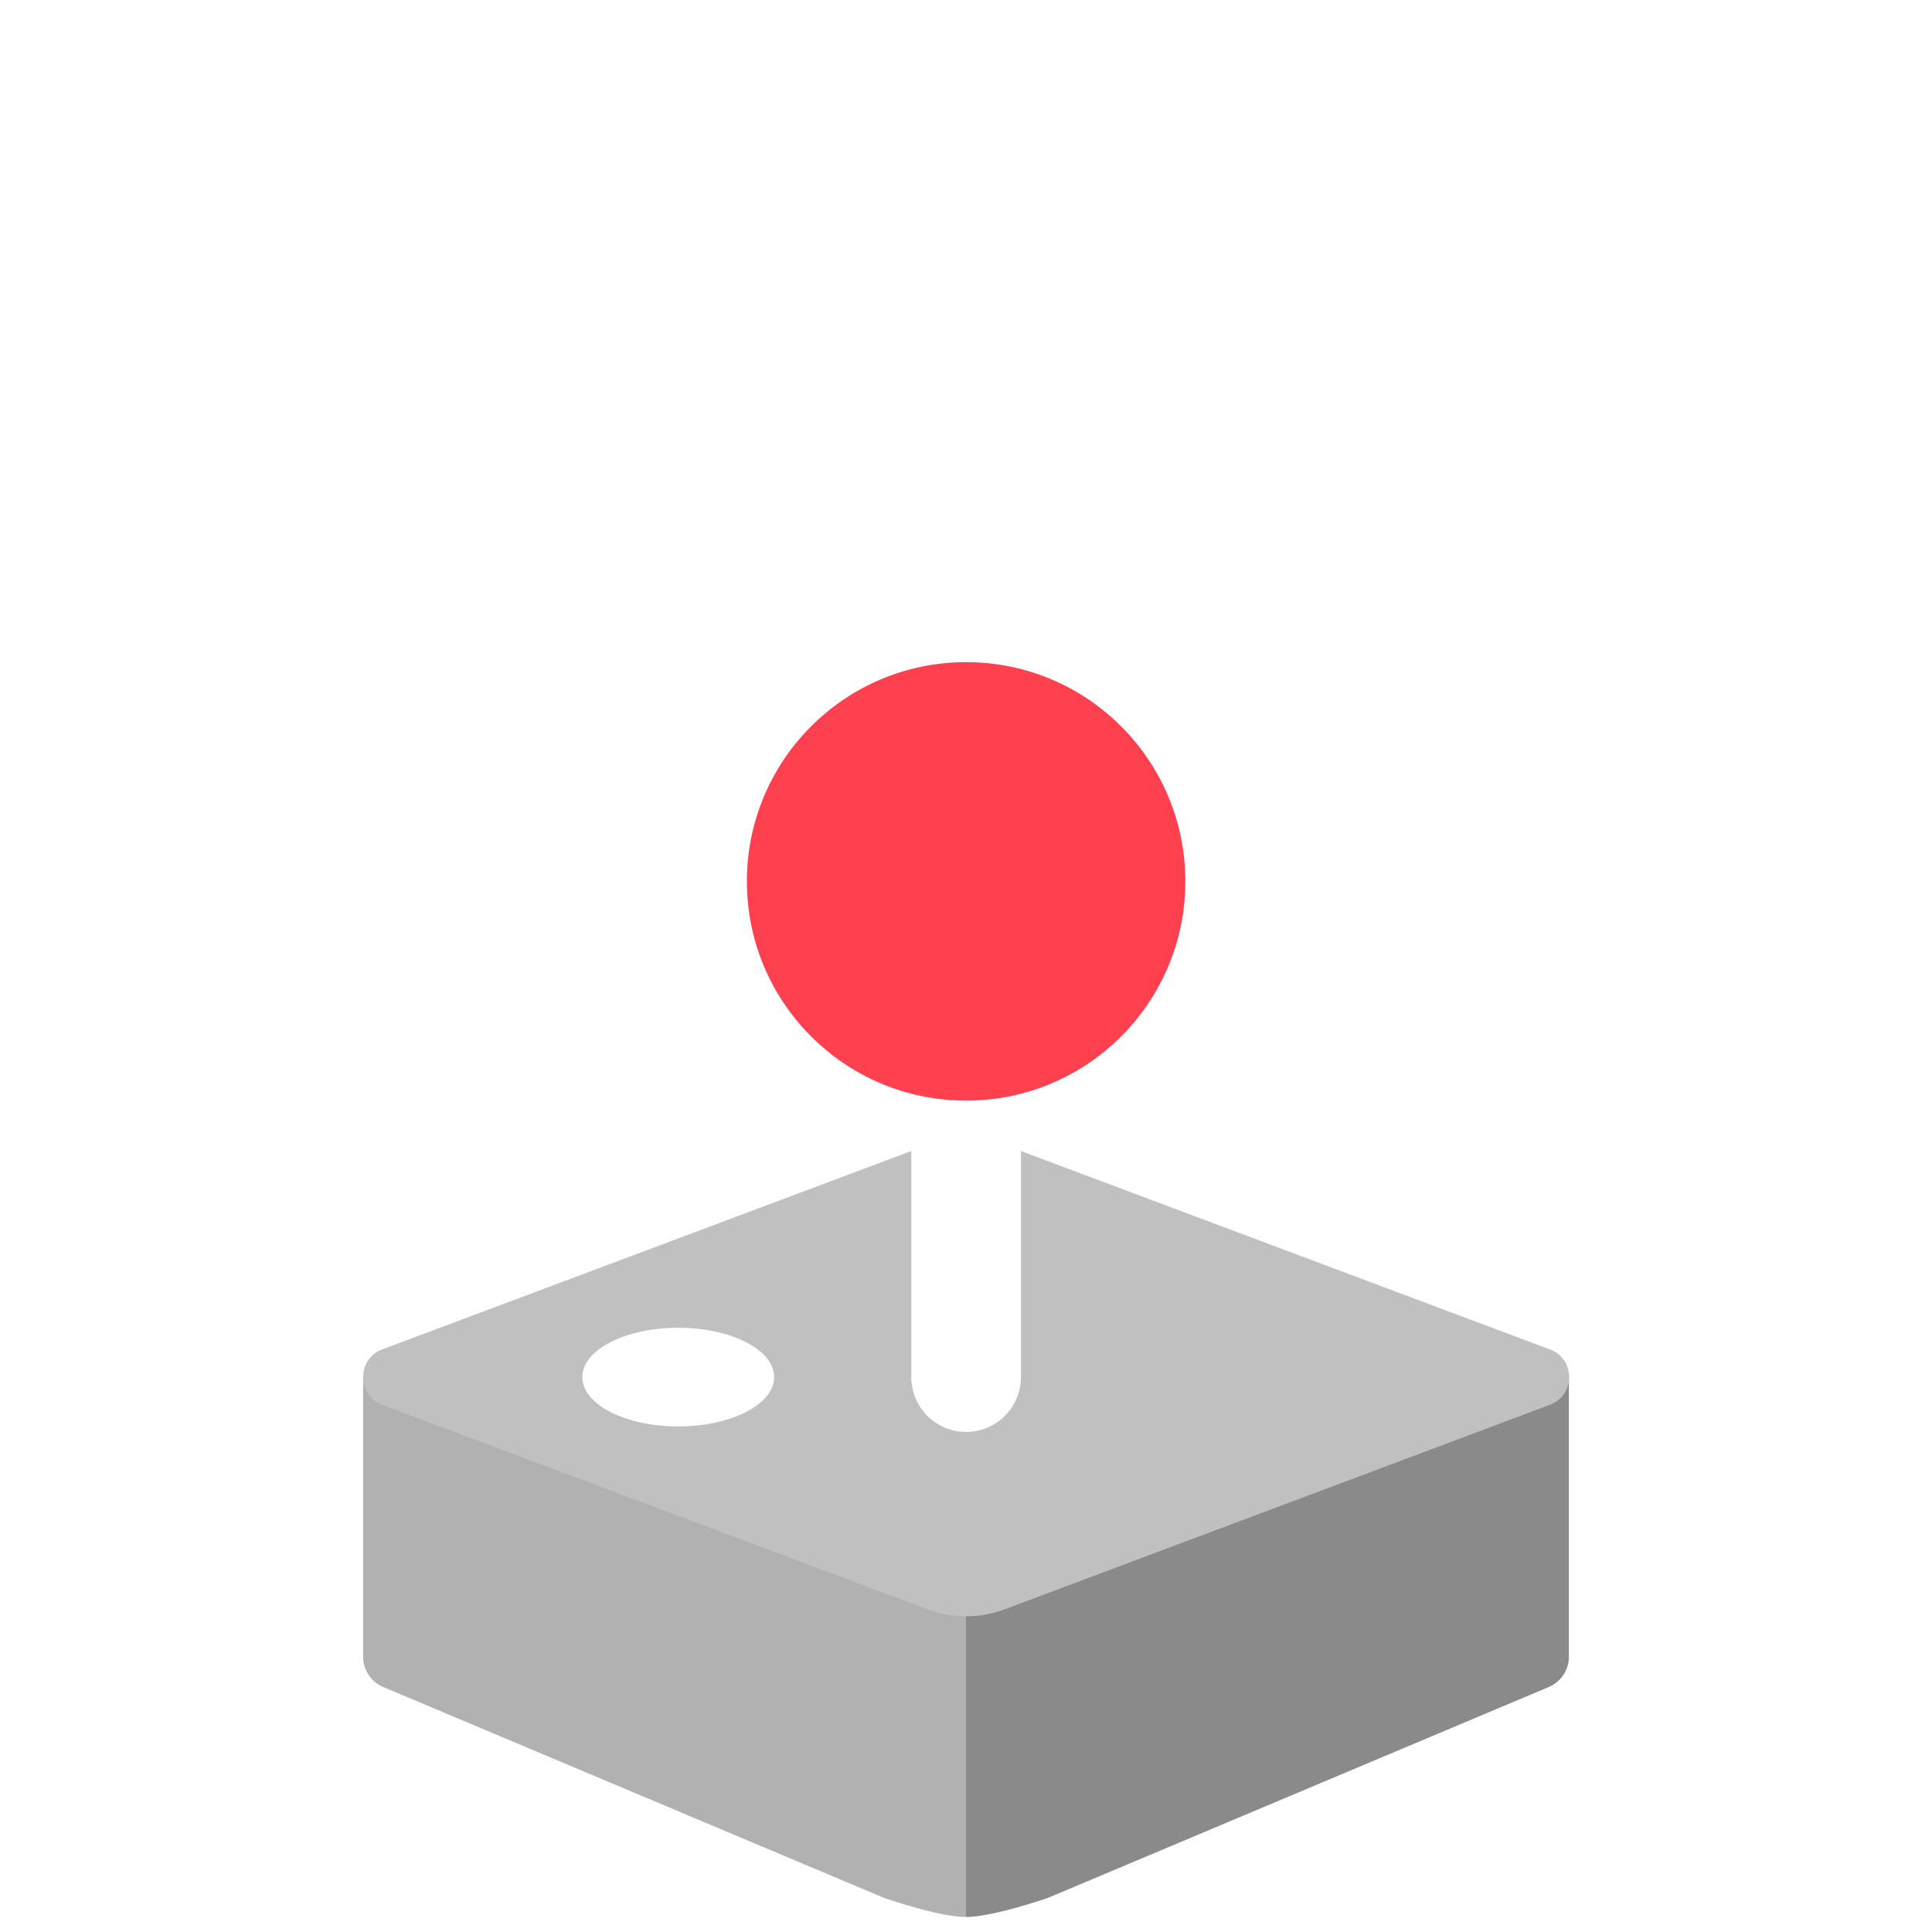
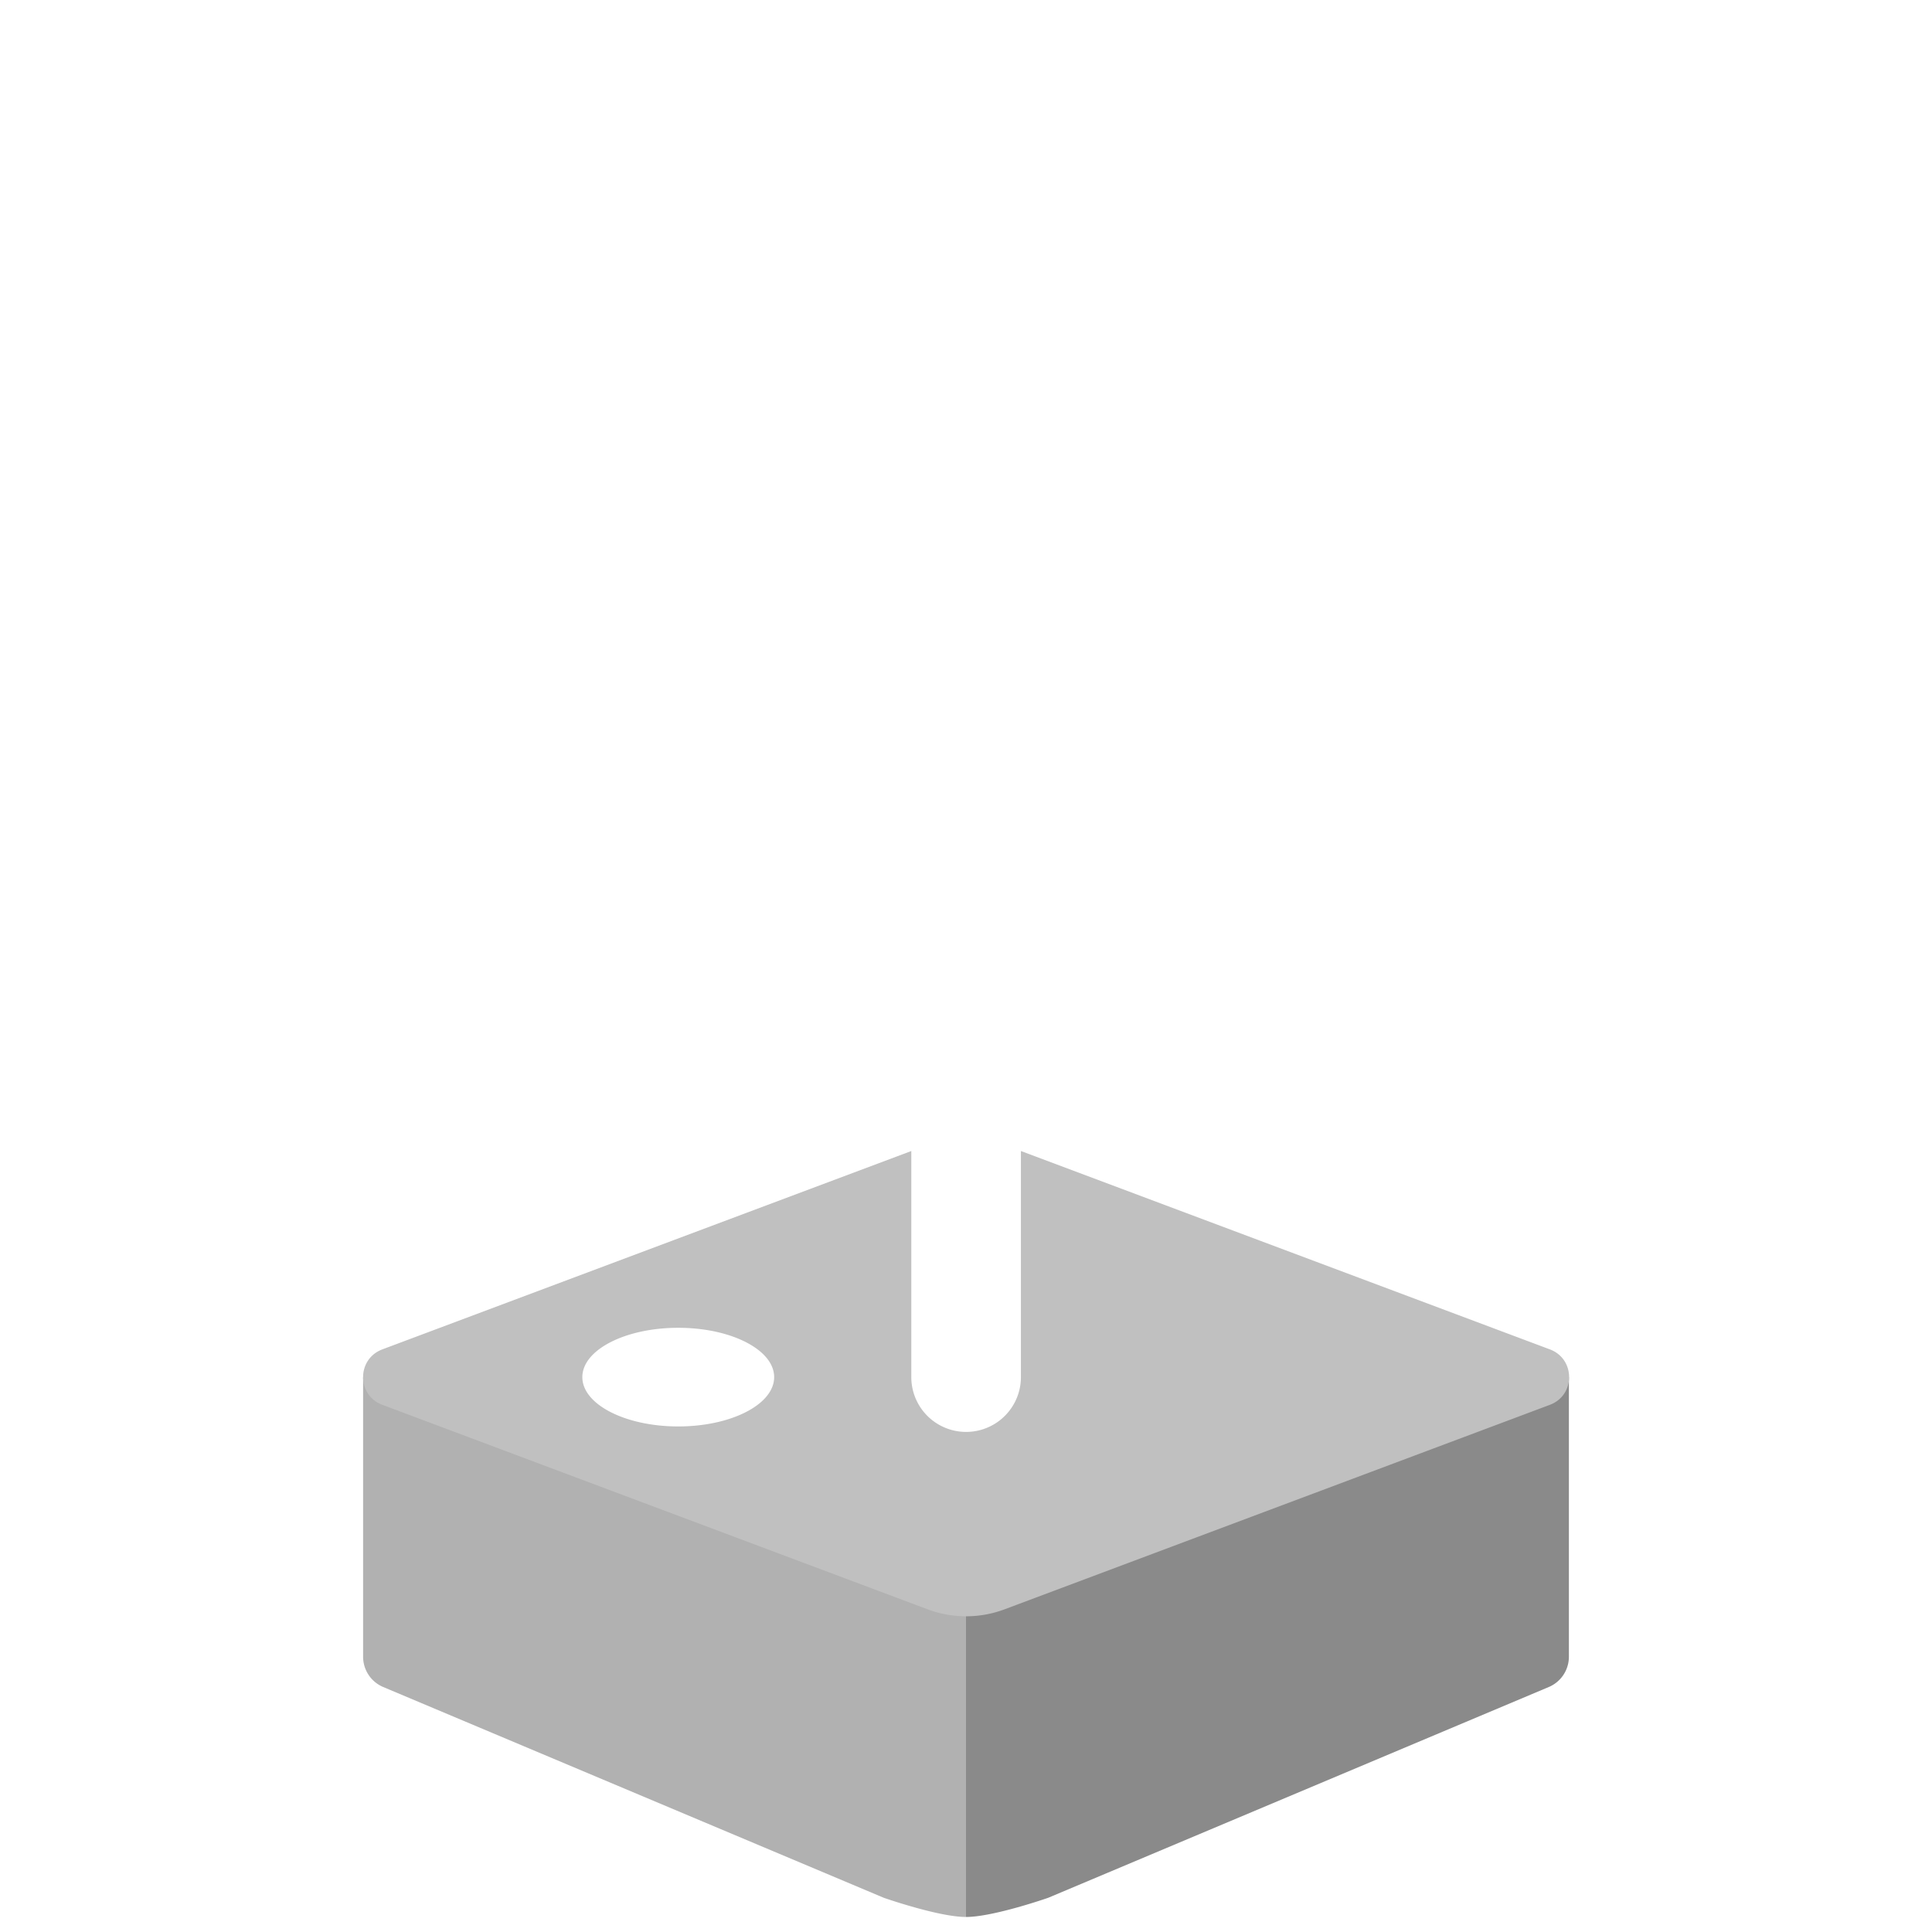
<svg xmlns="http://www.w3.org/2000/svg" width="96" height="96" viewBox="0 0 129 141" fill="none">
  <g filter="url(#filter0_d_187_145)">
-     <path d="M48.508 60.503c0-8.837 7.163-16 16-16 8.838 0 16 7.163 16 16s-7.162 16-16 16c-8.837 0-16-7.163-16-16z" fill="#FF414F" />
-   </g>
+     </g>
  <path d="M20.5 100.503l44 16v23.4c-2 0-6-1.4-6-1.4l-36.531-15.382a2.399 2.399 0 01-1.469-2.212v-20.406z" fill="#B1B1B1" />
  <path d="M108.5 100.503l-2 2-42 14v23.4c2 0 6-1.4 6-1.4l36.531-15.382a2.4 2.4 0 001.469-2.212v-20.406z" fill="#8A8A8A" />
-   <path fill-rule="evenodd" clip-rule="evenodd" d="M21.902 98.48l38.606-14.477v16.5a4 4 0 008 0v-16.5l38.607 14.478c1.869.7 1.869 3.344 0 4.044L67.317 117.45a8.002 8.002 0 01-5.618 0l-39.797-14.925c-1.87-.7-1.87-3.344 0-4.044zm21.598 5.623c3.866 0 7-1.612 7-3.6s-3.134-3.6-7-3.6-7 1.612-7 3.6 3.134 3.6 7 3.6z" fill="silver" />
+   <path fill-rule="evenodd" clip-rule="evenodd" d="M21.902 98.48l38.606-14.477v16.5a4 4 0 008 0v-16.5l38.607 14.478c1.869.7 1.869 3.344 0 4.044L67.317 117.45a8.002 8.002 0 01-5.618 0l-39.797-14.925c-1.87-.7-1.87-3.344 0-4.044m21.598 5.623c3.866 0 7-1.612 7-3.6s-3.134-3.6-7-3.6-7 1.612-7 3.6 3.134 3.6 7 3.6z" fill="silver" />
  <defs>
    <filter id="filter0_d_187_145" x=".747" y=".563" width="127.522" height="127.522" filterUnits="userSpaceOnUse" color-interpolation-filters="sRGB">
      <feFlood flood-opacity="0" result="BackgroundImageFix" />
      <feColorMatrix in="SourceAlpha" values="0 0 0 0 0 0 0 0 0 0 0 0 0 0 0 0 0 0 127 0" result="hardAlpha" />
      <feOffset dy="3.821" />
      <feGaussianBlur stdDeviation="23.881" />
      <feComposite in2="hardAlpha" operator="out" />
      <feColorMatrix values="0 0 0 0 1 0 0 0 0 0.255 0 0 0 0 0.31 0 0 0 1 0" />
      <feBlend in2="BackgroundImageFix" result="effect1_dropShadow_187_145" />
      <feBlend in="SourceGraphic" in2="effect1_dropShadow_187_145" result="shape" />
    </filter>
  </defs>
</svg>